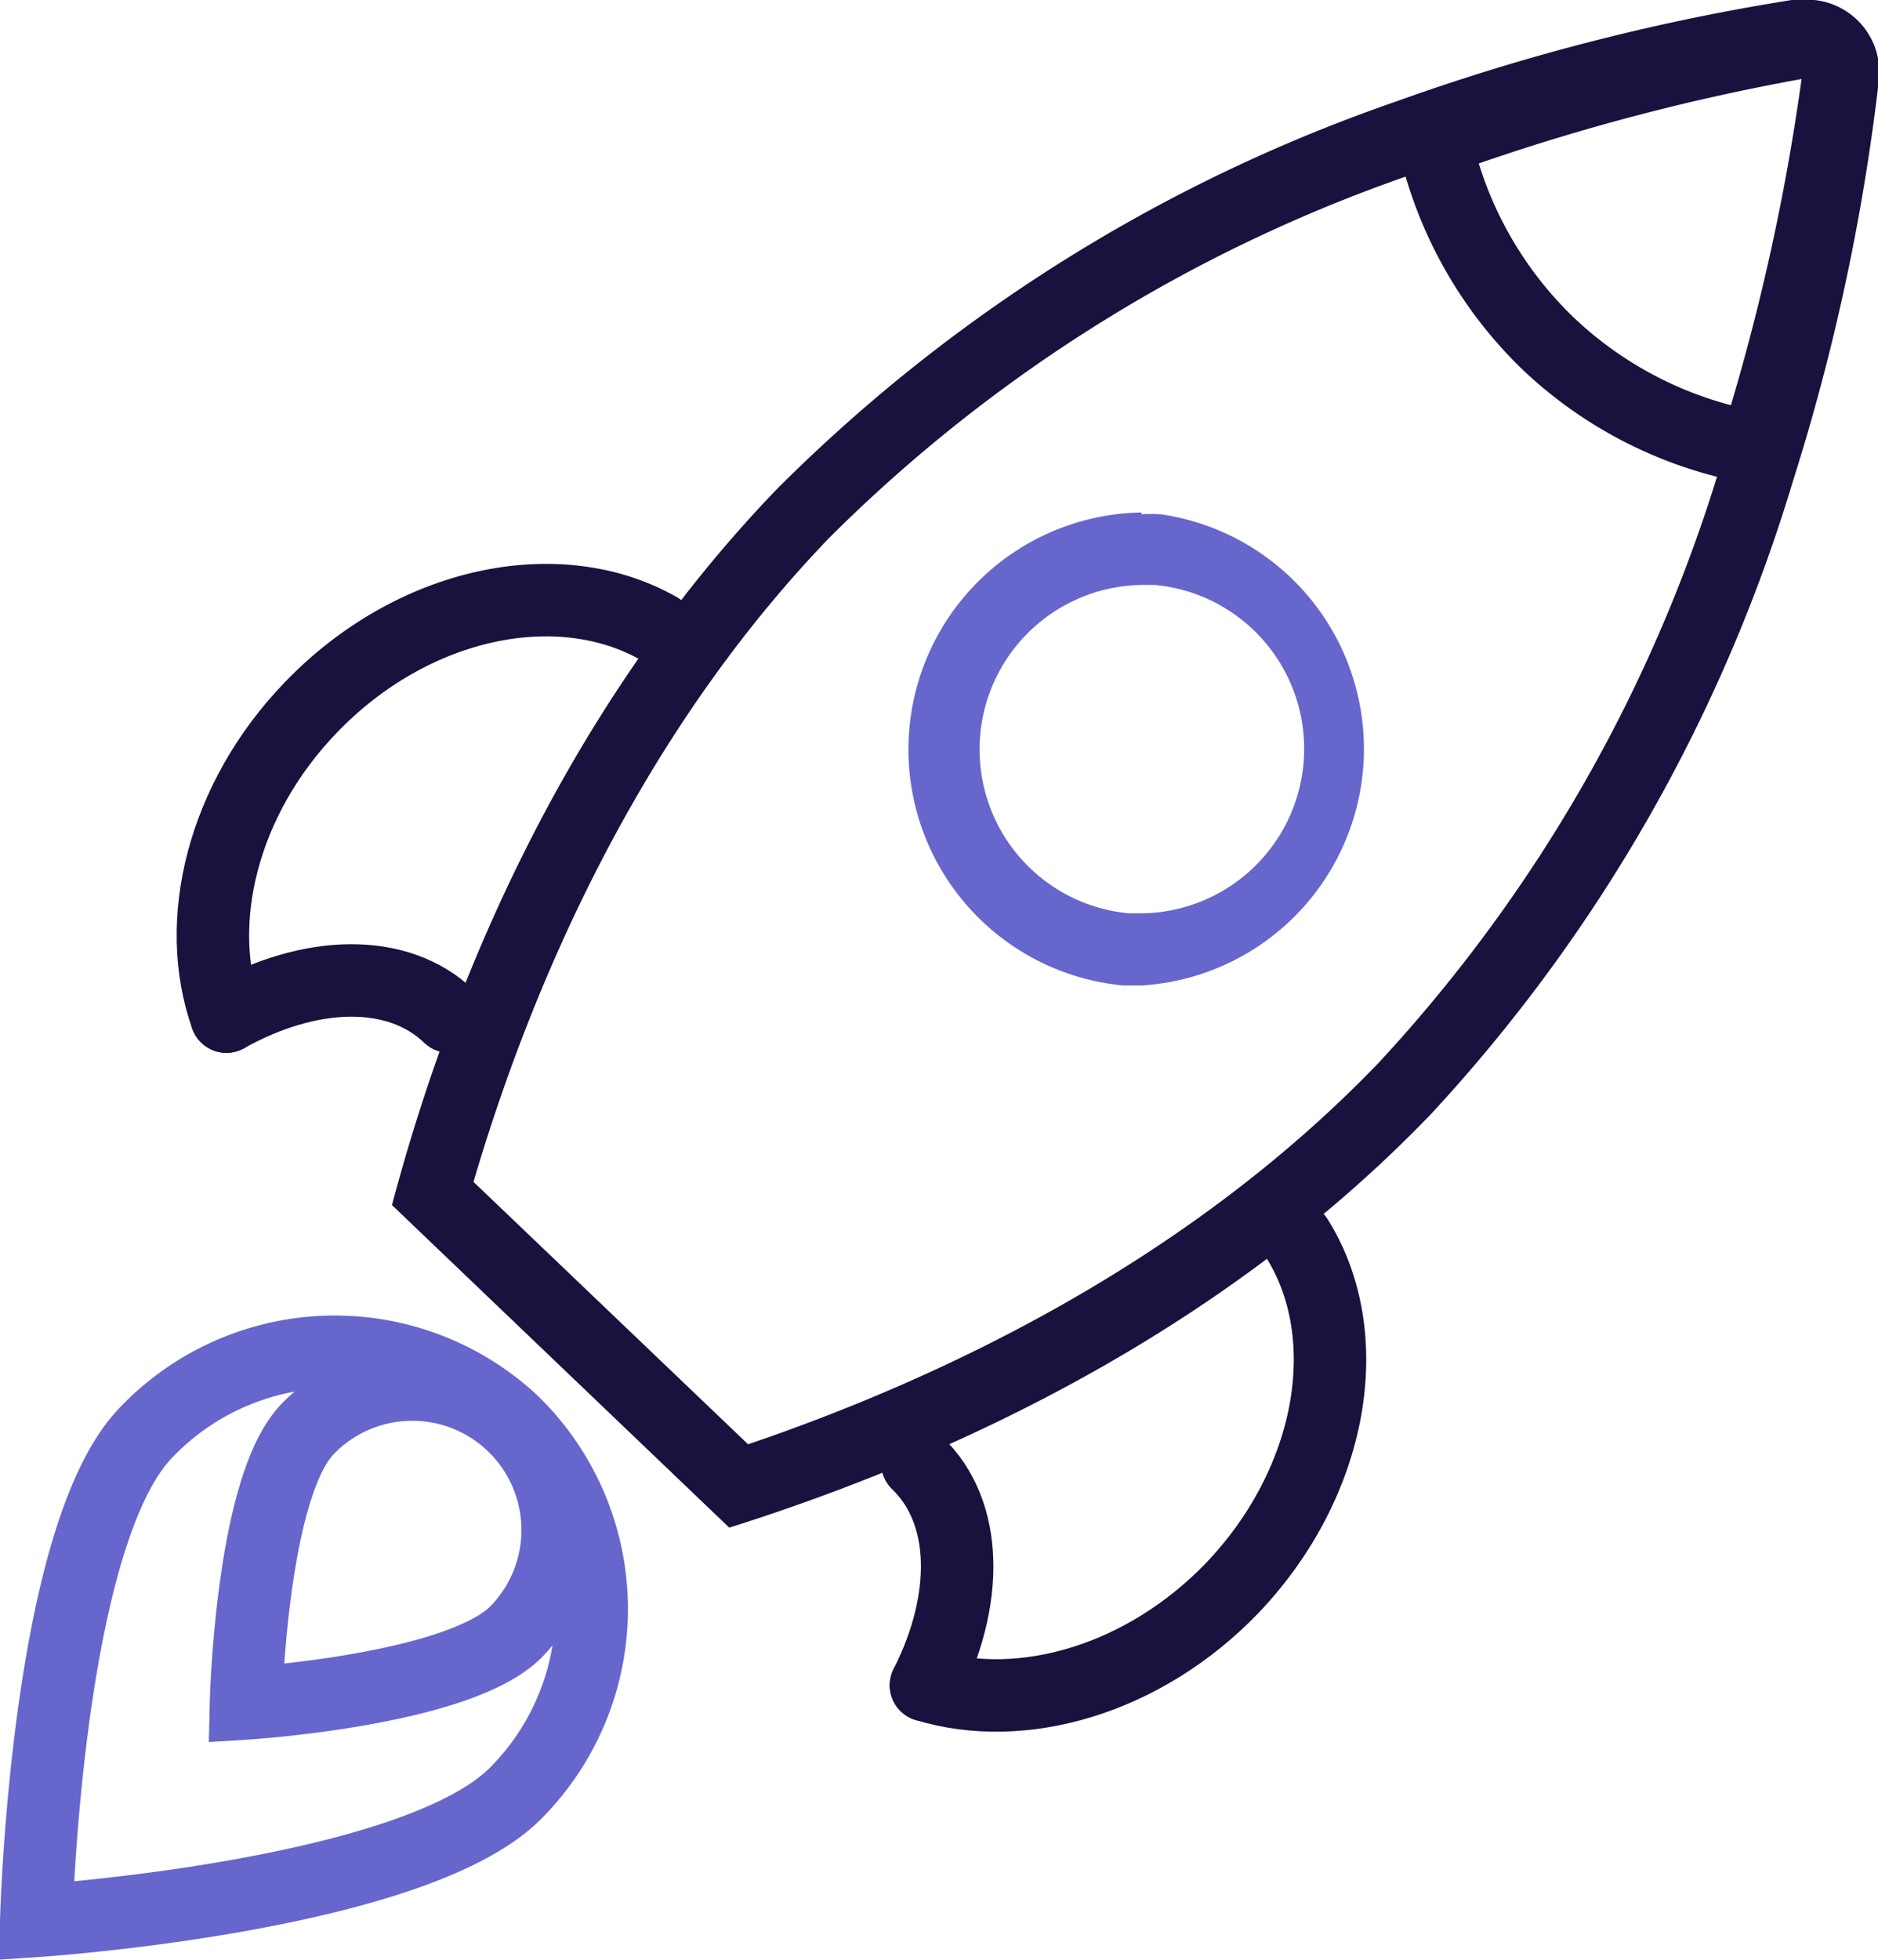
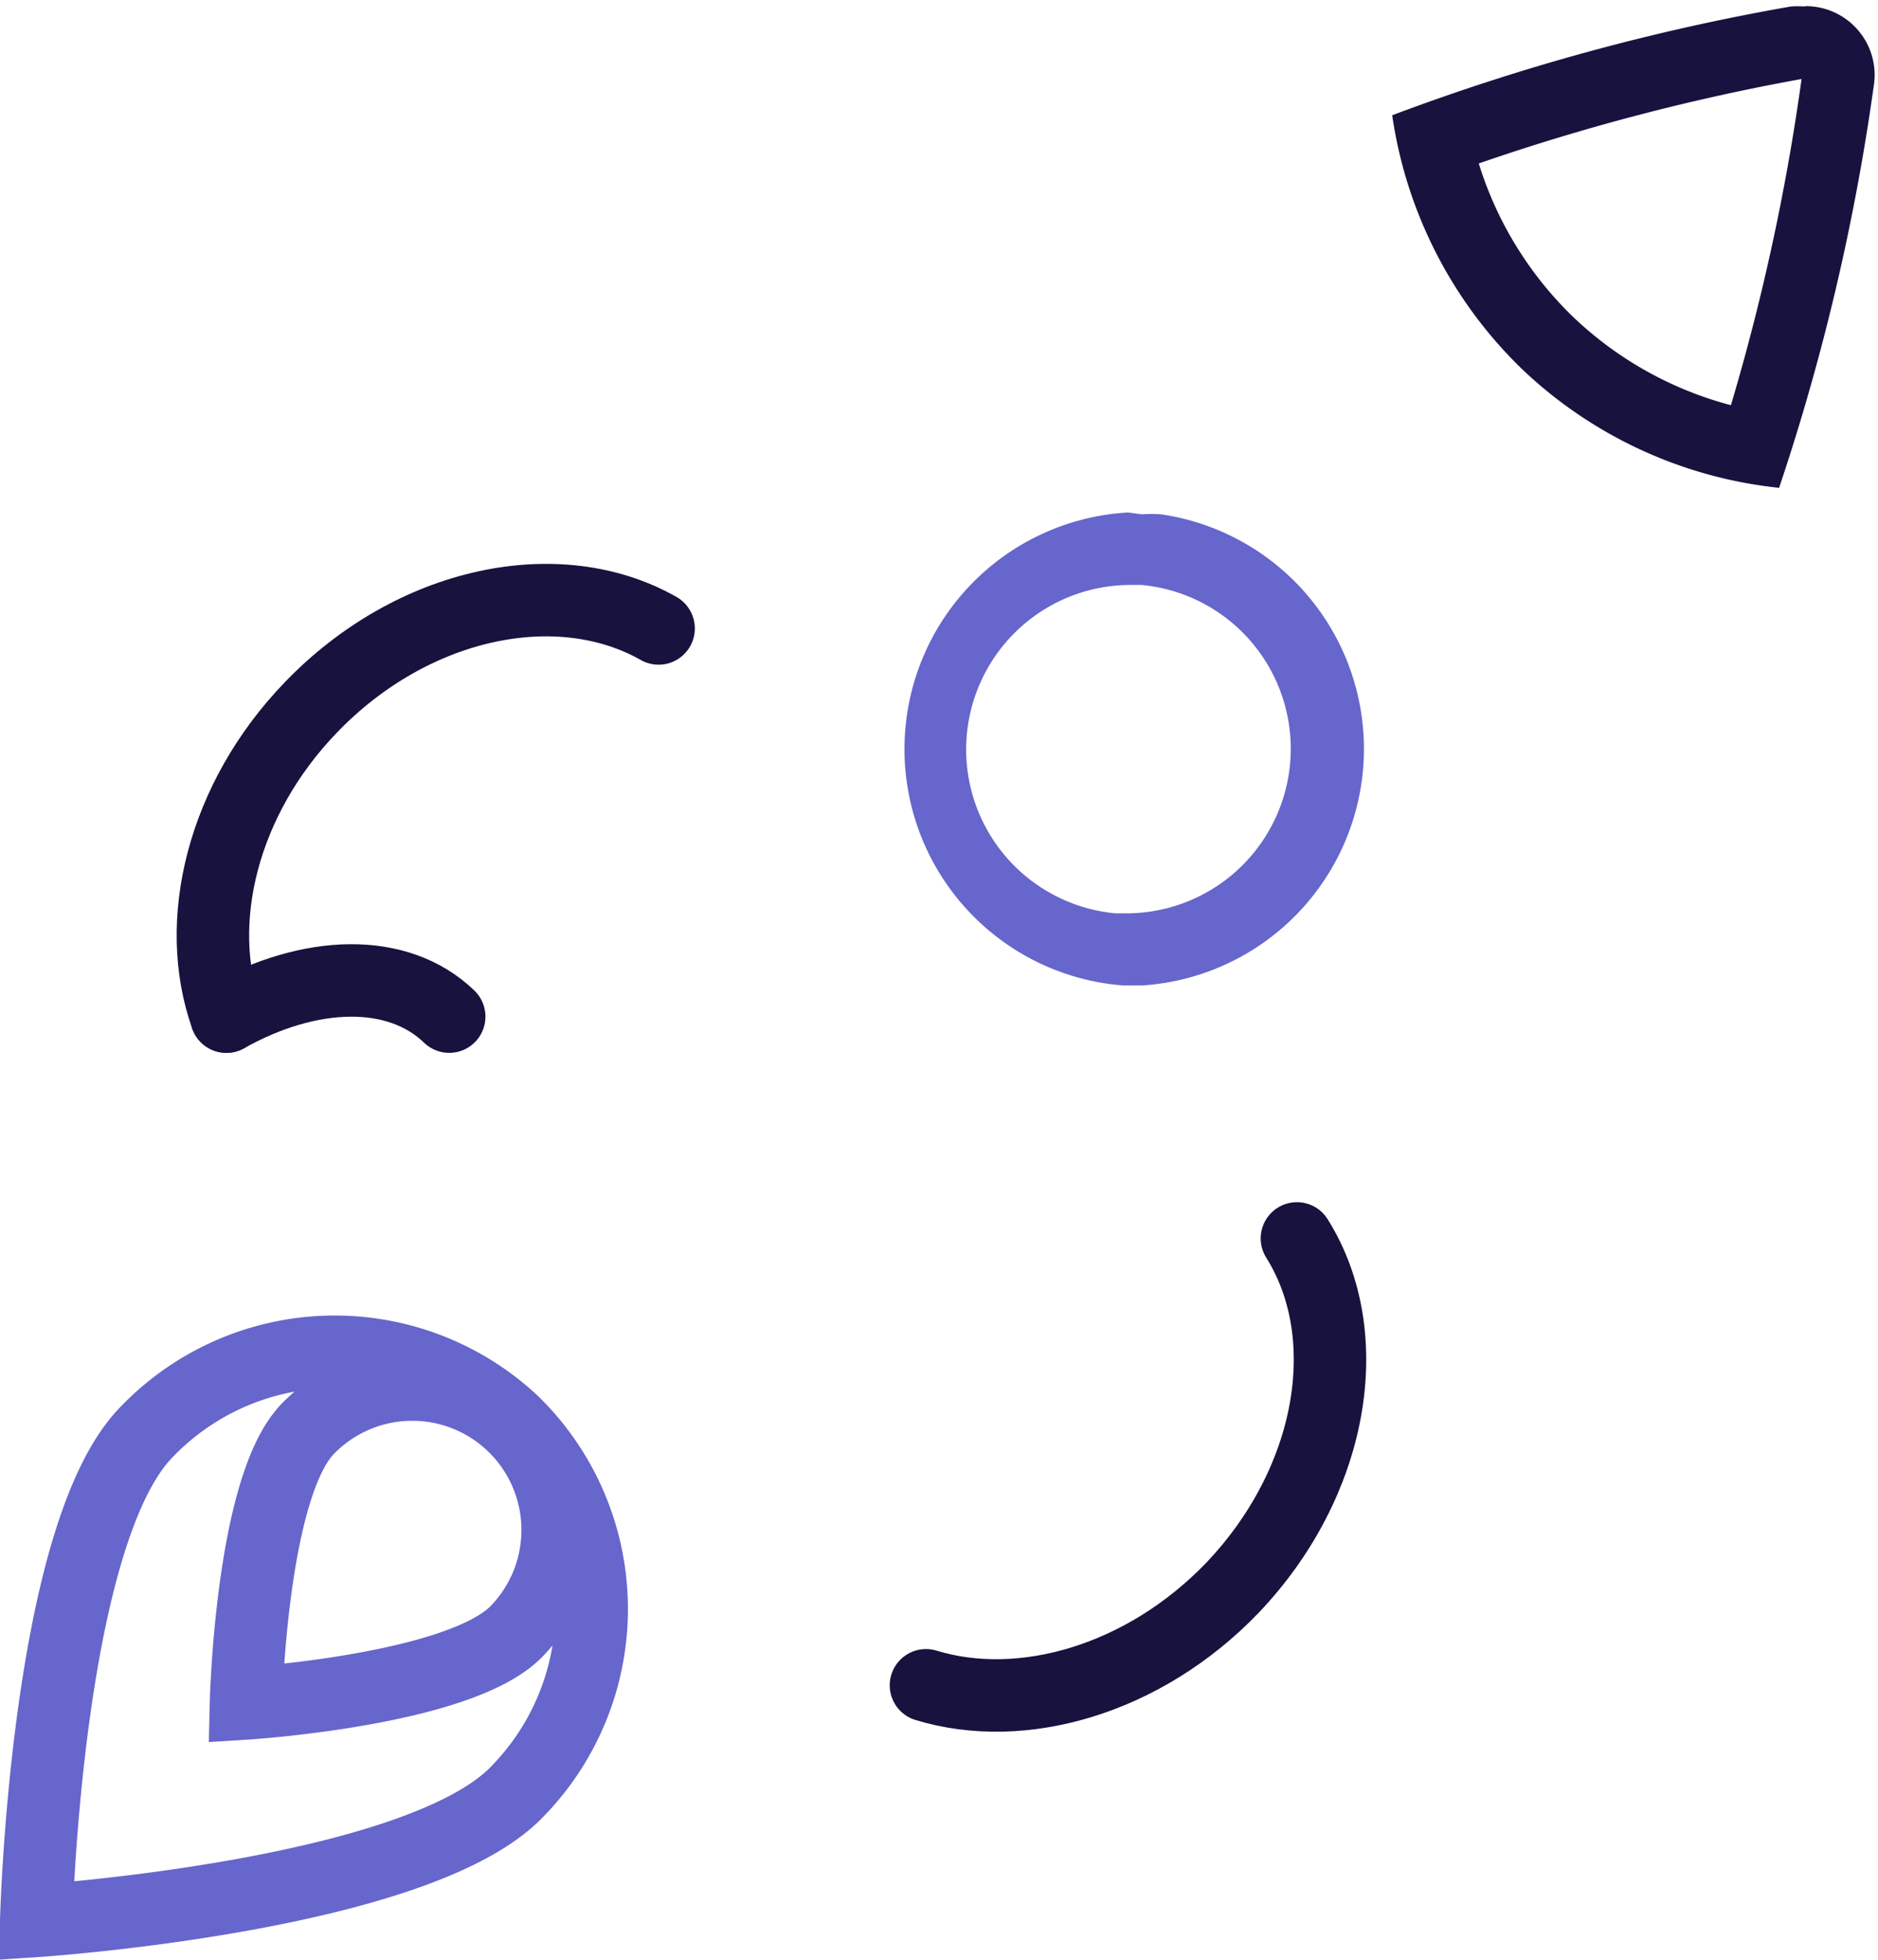
<svg xmlns="http://www.w3.org/2000/svg" width="51.84" height="54.07" viewBox="0 0 51.84 54.07">
  <g id="Capa_2" data-name="Capa 2">
    <g id="Capa_23" data-name="Capa 23">
-       <path d="M49.83,2V2a57.79,57.79,0,0,1-2.27,10.61,42,42,0,0,1-9.5,16.71c-5.36,5.58-12.23,8.77-17.41,10.53l-7.58-7.24c1.54-5.23,4.46-12.2,9.82-17.77A42.19,42.19,0,0,1,39.25,4.72,57.25,57.25,0,0,1,49.8,2h0m0-2a2,2,0,0,0-.34,0,60.16,60.16,0,0,0-10.92,2.8A44.84,44.84,0,0,0,21.45,13.49c-5.84,6.06-9,13.62-10.63,19.76l9.31,8.9c6.09-1.92,13.54-5.35,19.37-11.41a44.51,44.51,0,0,0,10-17.49,59,59,0,0,0,2.36-11,2,2,0,0,0-2-2.26Z" fill="#18123e" />
      <path d="M49.73,2.18a60.69,60.69,0,0,1-1.95,9,10,10,0,0,1-4.35-2.43,10,10,0,0,1-2.61-4.24,59.81,59.81,0,0,1,8.91-2.33m.09-2a2.56,2.56,0,0,0-.39,0,61.14,61.14,0,0,0-11,3,12.18,12.18,0,0,0,3.58,7,12.12,12.12,0,0,0,7.1,3.28A61.46,61.46,0,0,0,51.72,2.39,1.9,1.9,0,0,0,49.82.17Z" fill="#18123e" />
      <path d="M35.8,34.17c1.69,2.69,1,6.73-1.79,9.65-2.44,2.53-5.8,3.49-8.45,2.68" fill="none" stroke="#18123e" stroke-linecap="round" stroke-miterlimit="10" stroke-width="2" />
-       <path d="M25.32,40.37h0c1.42,1.36,1.43,3.78.24,6.13" fill="none" stroke="#18123e" stroke-linecap="round" stroke-miterlimit="10" stroke-width="2" />
      <path d="M6.25,28.05c-.93-2.61-.11-6,2.33-8.53,2.81-2.92,6.83-3.75,9.6-2.18" fill="none" stroke="#18123e" stroke-linecap="round" stroke-miterlimit="10" stroke-width="2" />
      <path d="M6.25,28.05c2.3-1.29,4.73-1.37,6.15,0,0,0,0,0,0,0" fill="none" stroke="#18123e" stroke-linecap="round" stroke-miterlimit="10" stroke-width="2" />
      <path d="M4,39.56a7.2,7.2,0,0,1,10.17-.31,7.2,7.2,0,0,1,.12,10.17C11.55,52.31,1,53,1,53S1.27,42.45,4,39.56Z" fill="none" stroke="#66c" stroke-miterlimit="10" stroke-width="2" />
      <path d="M8.49,39.43A4,4,0,1,1,14.27,45c-1.56,1.63-7.48,2-7.48,2S6.93,41.05,8.49,39.43Z" fill="none" stroke="#66c" stroke-miterlimit="10" stroke-width="2" />
-       <path d="M31.51,16.14h.37a4.54,4.54,0,0,1-.35,9.06h-.37a4.54,4.54,0,0,1,.35-9.06m0-2A6.54,6.54,0,0,0,31,27.19l.53,0a6.54,6.54,0,0,0,.51-13,4.7,4.7,0,0,0-.53,0Z" fill="#66c" />
+       <path d="M31.51,16.14a4.54,4.54,0,0,1-.35,9.06h-.37a4.54,4.54,0,0,1,.35-9.06m0-2A6.54,6.54,0,0,0,31,27.19l.53,0a6.54,6.54,0,0,0,.51-13,4.7,4.7,0,0,0-.53,0Z" fill="#66c" />
    </g>
  </g>
</svg>